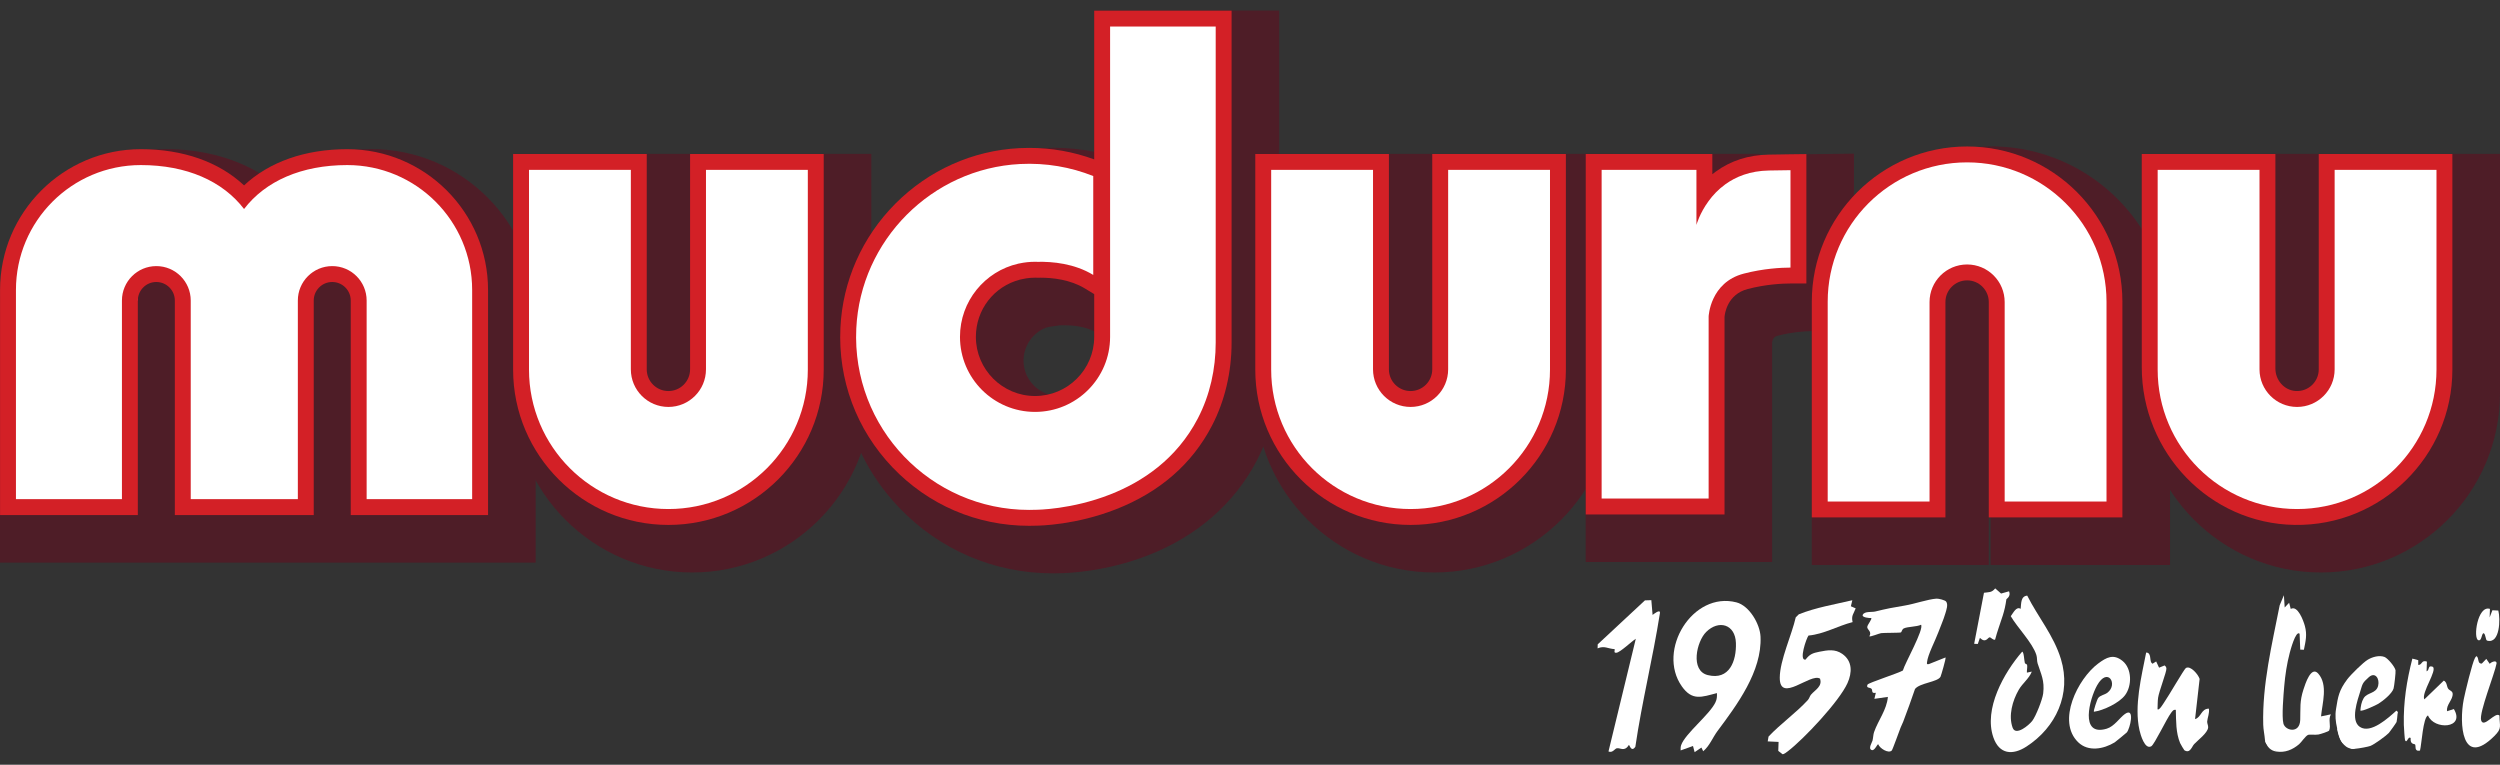
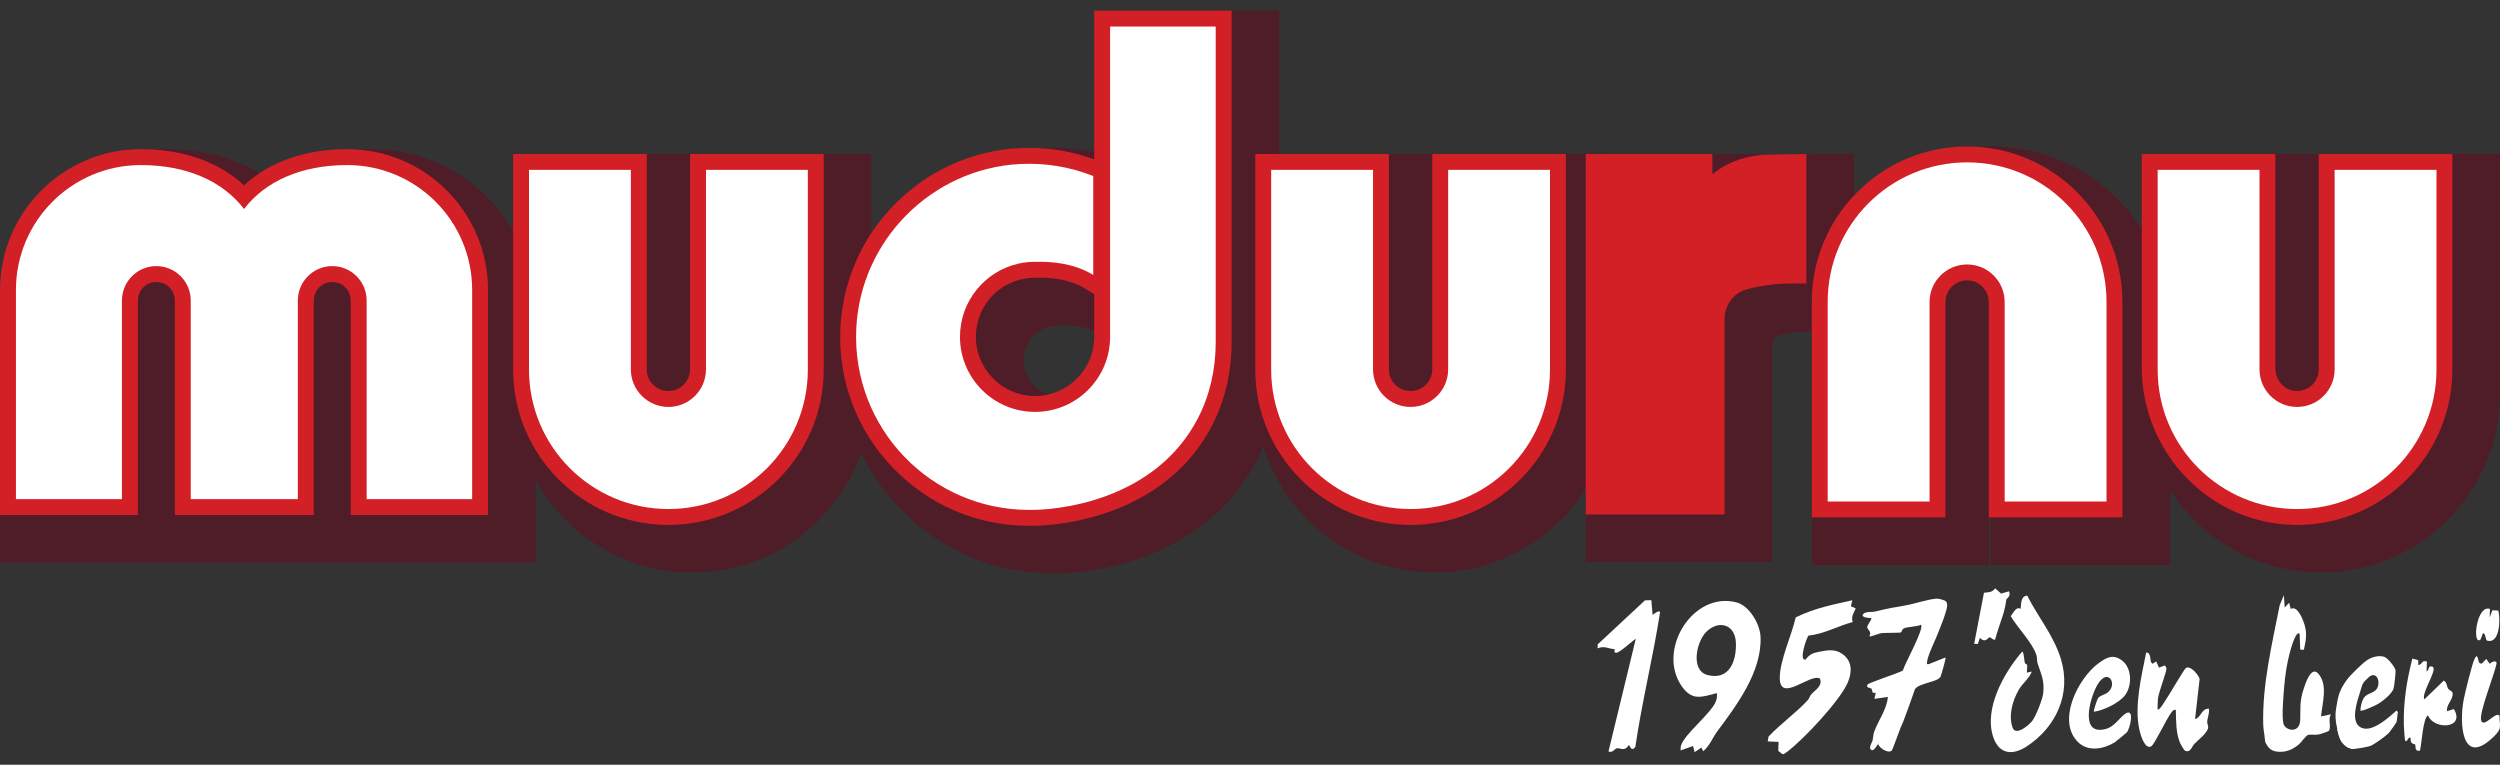
<svg xmlns="http://www.w3.org/2000/svg" xmlns:ns1="http://www.inkscape.org/namespaces/inkscape" version="1.1" width="891.808" height="272.798" viewBox="0 0 891.808 272.798">
  <rect x="0" y="0" width="891.808" height="272.798" fill="#333333" stroke="none" />
  <defs>
    <clipPath id="clip_0">
      <path transform="matrix(1,0,0,-1,0,272.798)" d="M0 272.798H891.808V0H0Z" />
    </clipPath>
  </defs>
  <g ns1:groupmode="layer" ns1:label="Layer 1">
    <g clip-path="url(#clip_0)">
      <path transform="matrix(1,0,0,-1,0,200.687)" d="M0 0V88.793C0 121.173 26.343 147.517 58.724 147.517 73.029 147.517 85.657 143.855 95.543 137.001 105.43 143.855 118.058 147.517 132.363 147.517 164.743 147.517 191.086 121.173 191.086 88.793V0Z" fill="#4e1d27" />
      <path transform="matrix(1,0,0,-1,246.923,204.217)" d="M0 0C-35.236 0-63.902 28.667-63.902 63.903V149.327H63.903V63.903C63.903 28.667 35.236 0 0 0" fill="#4e1d27" />
      <path transform="matrix(1,0,0,-1,511.673,204.217)" d="M0 0C-35.236 0-63.903 28.667-63.903 63.903V149.327H63.902V63.903C63.902 28.667 35.236 0 0 0" fill="#4e1d27" />
      <path transform="matrix(1,0,0,-1,827.904,204.217)" d="M0 0C-35.236 0-63.902 28.667-63.902 63.903V149.327H63.903V63.903C63.903 28.667 35.236 0 0 0" fill="#4e1d27" />
      <path transform="matrix(1,0,0,-1,774.101,116.107)" d="M0 0V-85.43H-64.01V-68.46H-64.66V-85.43H-127.81V0C-127.81 15.66-122.14 30.04-112.74 41.16-101.01 55.06-83.47 63.9-63.91 63.9-41.35 63.9-21.48 52.15-10.1 34.44-3.71 24.5 0 12.67 0 0" fill="#4e1d27" />
      <path transform="matrix(1,0,0,-1,647.011,54.987)" d="M0 0C-2.35-.03-4.93-.08-7.79-.13-11.79-.2-15.6-.76-19.2-1.79V.1H-81.36V-145.49H-14.85V-67.11C-14.53-65.21-13.45-64.93-12.91-64.79-7.95-63.5-3.42-63.18-.72-63.12-.37-63.11-.06-63.1 .22-63.1L14.35-63.06V.18Z" fill="#4e1d27" />
      <path transform="matrix(1,0,0,-1,390.311,128.627)" d="M0 0C0-7.432-6.49-13.384-14.105-12.503-19.085-11.927-23.311-8.321-24.701-3.504-26.483 2.674-23.316 8.84-18.045 11.378-17.294 11.739-16.486 11.968-15.663 12.092L-12.2 12.58-11.48 12.59C-11.21 12.6-10.93 12.6-10.65 12.6-7.63 12.6-3.44 12.21 0 10.43ZM0 124.88V74.49C-4.81 75.44-9.73 75.92-14.71 75.92-16.02 75.92-17.36 75.88-18.68 75.82-37.42 74.86-55.09 66.94-68.45 53.53-72.71 49.26-76.4 44.54-79.49 39.49-86.09 28.72-89.92 16.43-90.52 3.67-91.13-9.23-88.57-21.73-83.13-32.96-79.73-40-75.21-46.54-69.64-52.38-55.17-67.55-35.66-75.9-14.71-75.9-13.9-75.9-13.09-75.89-12.28-75.86-9.68-75.83 4.1-75.39 19.34-69.42 36.71-62.62 50.11-50.91 58.07-35.57 58.89-33.99 59.66-32.36 60.35-30.7 64.07-21.88 66.01-12.07 66.01-2.04V124.88Z" fill="#4e1d27" />
      <path transform="matrix(1,0,0,-1,0,272.798)" d="M49.168 165.593H37.829V177.873H49.168Z" fill="#ed3494" />
      <path transform="matrix(1,0,0,-1,125.118,183.725)" d="M0 0V76.52C0 80.165-2.96 83.13-6.6 83.13-8.367 83.13-10.023 82.445-11.263 81.2-12.516 79.947-13.201 78.288-13.201 76.52V0H-62.75V76.52C-62.75 80.165-65.71 83.13-69.35 83.13-71.117 83.13-72.773 82.445-74.013 81.2-75.266 79.947-75.951 78.288-75.951 76.52V0H-125.1V80.29C-125.1 107.98-102.571 130.509-74.88 130.509-59.815 130.509-46.998 125.967-38.06 117.589-29.123 125.967-16.306 130.509-1.24 130.509 26.451 130.509 48.979 107.98 48.979 80.29V0Z" fill="#d32026" />
      <path transform="matrix(1,0,0,-1,168.428,103.435)" d="M0 0V-74.62H-37.64V-3.77C-37.64 3.01-43.13 8.51-49.91 8.51-53.3 8.51-56.37 7.14-58.59 4.91-60.81 2.69-62.18-.38-62.18-3.77V-74.62H-100.39V-3.77C-100.39 3.01-105.88 8.51-112.66 8.51-116.05 8.51-119.12 7.14-121.34 4.91-123.56 2.69-124.93-.38-124.93-3.77V-74.62H-162.74V0C-162.74 24.6-142.79 44.55-118.19 44.55-101.86 44.55-88.99 38.84-81.37 28.88-73.75 38.84-60.88 44.55-44.55 44.55-19.95 44.55 0 24.6 0 0" fill="#ffffff" />
      <path transform="matrix(1,0,0,-1,238.438,187.255)" d="M0 0C-30.547 0-55.399 24.852-55.399 55.399V132.319H-7.731V55.489C-7.731 51.227-4.263 47.759 0 47.759 4.263 47.759 7.73 51.227 7.73 55.489V132.319H55.399V55.399C55.399 24.852 30.547 0 0 0" fill="#d32026" />
      <path transform="matrix(1,0,0,-1,288.168,60.605)" d="M0 0V-71.25C0-98.71-22.26-120.98-49.73-120.98-77.19-120.98-99.46-98.71-99.46-71.25V0H-63.13V-71.16C-63.13-78.56-57.13-84.56-49.73-84.56-42.33-84.56-36.33-78.56-36.33-71.16V0Z" fill="#ffffff" />
      <path transform="matrix(1,0,0,-1,503.187,187.255)" d="M0 0C-30.547 0-55.398 24.852-55.398 55.399V132.319H-7.73V55.489C-7.73 51.227-4.263 47.759 0 47.759 4.263 47.759 7.731 51.227 7.731 55.489V132.319H55.399V55.399C55.399 24.852 30.548 0 0 0" fill="#d32026" />
      <path transform="matrix(1,0,0,-1,552.918,60.605)" d="M0 0V-71.25C0-98.71-22.26-120.98-49.73-120.98-77.19-120.98-99.46-98.71-99.46-71.25V0H-63.13V-71.16C-63.13-78.56-57.13-84.56-49.73-84.56-42.33-84.56-36.33-78.56-36.33-71.16V0Z" fill="#ffffff" />
      <path transform="matrix(1,0,0,-1,818.559,187.248)" d="M0 0C-30.398 .464-54.539 25.833-54.539 56.234V132.312H-6.871V55.79C-6.871 51.657-3.761 48.027 .364 47.768 4.851 47.486 8.591 51.055 8.591 55.483V132.312H56.259V55.393C56.259 24.559 30.939-.472 0 0" fill="#d32026" />
      <path transform="matrix(1,0,0,-1,869.149,60.605)" d="M0 0V-71.25C0-98.71-22.26-120.98-49.73-120.98-77.19-120.98-99.46-98.71-99.46-71.25V0H-63.13V-71.16C-63.13-78.56-57.13-84.56-49.73-84.56-42.33-84.56-36.33-78.56-36.33-71.16V0Z" fill="#ffffff" />
      <path transform="matrix(1,0,0,-1,709.443,184.571)" d="M0 0V76.829C0 81.092-3.469 84.56-7.731 84.56-11.994 84.56-15.463 81.092-15.463 76.829V0H-63.131V76.919C-63.131 107.467-38.279 132.319-7.731 132.319 22.815 132.319 47.667 107.467 47.667 76.919V0Z" fill="#d32026" />
      <path transform="matrix(1,0,0,-1,651.982,178.902)" d="M0 0V71.25C0 98.71 22.26 120.98 49.73 120.98 77.19 120.98 99.46 98.71 99.46 71.25V0H63.13V71.16C63.13 78.56 57.13 84.56 49.73 84.56 42.33 84.56 36.33 78.56 36.33 71.16V0Z" fill="#ffffff" />
      <path transform="matrix(1,0,0,-1,565.669,183.515)" d="M0 0V128.579H45.158V121.359C45.564 121.686 45.979 122.002 46.399 122.308 51.734 126.193 58.068 128.23 65.218 128.358 68.059 128.408 70.627 128.448 72.966 128.479L78.708 128.553V82.407L73.056 82.39C70.15 82.382 64.306 82.115 57.809 80.423 50.47 78.517 49.604 71.627 49.509 70.427V0Z" fill="#d32026" />
-       <path transform="matrix(1,0,0,-1,638.708,60.705)" d="M0 0V-34.75C-3.35-34.76-9.67-35.08-16.66-36.9-28.71-40.03-29.2-52.2-29.2-52.2V-117.14H-67.37V.1H-33.55V-19.53C-33.55-19.53-32.45-15.43-29.2-11.01-27.72-8.98-25.79-6.89-23.31-5.09-19.52-2.33-14.44-.24-7.72-.12-4.89-.07-2.33-.03 0 0" fill="#ffffff" />
      <path transform="matrix(1,0,0,-1,363.933,99.722)" d="M0 0C-9.342-2.393-15.816-10.717-15.816-20.444-15.816-32.079-6.35-41.544 5.285-41.544 16.925-41.544 26.396-32.079 26.396-20.444V-5.196L23.109-3.198C17.864-.008 11.586 .661 7.244 .661 6.89 .661 6.545 .657 6.209 .649L5.639 .664C5.583 .667 5.345 .667 5.285 .667 4.222 .667 3.159 .585 2.11 .424ZM3.185-87.843C-15.424-87.843-32.747-80.426-45.593-66.958-58.433-53.497-65.019-35.818-64.137-17.178-63.351-.55-56.387 15.168-44.527 27.08-32.665 38.995-16.977 46.025-.354 46.875 .822 46.935 2.013 46.965 3.186 46.965 11.187 46.965 18.985 45.584 26.396 42.858V95.926H75.403V-22.485C75.403-33.055 72.988-43.294 68.417-52.099 61.316-65.78 49.781-75.825 34.132-81.953 19.879-87.533 7.213-87.795 5.406-87.803 4.666-87.833 3.925-87.843 3.185-87.843" fill="#d32026" />
      <path transform="matrix(1,0,0,-1,433.668,9.465)" d="M0 0V-112.741C0-122.112-2.032-131.426-6.349-139.743-13.958-154.402-26.309-162.481-37.67-166.93-51.41-172.31-63.7-172.39-64.42-172.39H-64.45C-65.15-172.42-65.85-172.43-66.55-172.43-101.644-172.43-129.886-143.155-128.209-107.703-126.721-76.235-101.26-50.652-69.799-49.043-60.539-48.57-51.692-50.133-43.68-53.34V-88.61C-50.39-84.53-58.19-83.81-63.66-83.94-63.92-83.92-64.19-83.92-64.45-83.92-66.38-83.92-68.26-84.13-70.06-84.52-70.13-84.53-70.19-84.54-70.24-84.55-70.3-84.56-70.35-84.57-70.39-84.58-70.4-84.59-70.41-84.59-70.42-84.59-82.34-87.3-91.22-97.96-91.22-110.7-91.22-125.48-79.24-137.47-64.45-137.47-49.66-137.47-37.67-125.48-37.67-110.7V0Z" fill="#ffffff" />
      <path transform="matrix(1,0,0,-1,608.624,225.444)" d="M0 0C-3.427-3.413-5.747-13.794 .568-15.375 8.288-17.308 10.828-10.347 10.617-3.927 10.397 2.781 4.471 4.452 0 0M-1.688-41.229-4.111-42.872-4.693-40.671-9.106-42.254C-9.104-41.636-9.138-41.006-8.934-40.407-7.52-36.247 1.253-29.497 3.323-25.08 3.872-23.909 3.891-23.054 3.844-21.797-1.58-23.197-4.956-24.693-8.696-19.364-17.695-6.539-4.835 14.616 10.819 10.563 15.383 9.381 19.188 2.89 19.397-1.656 19.967-14.036 10.957-26.071 4.033-35.35 2.345-37.612 1.239-40.637-1.054-42.542Z" fill="#ffffff" />
-       <path transform="matrix(1,0,0,-1,660.763,214.118)" d="M0 0-.516-2.155 1.202-2.896C.47-4.885-.447-5.462 .107-7.802-5.235-9.168-10.084-12.084-15.631-12.596-16.429-13.656-19.143-21.616-16.694-21.19-15.19-19.236-14.145-18.847-11.738-18.369-8.788-17.783-6.16-17.342-3.601-19.125 .091-21.699-.028-25.81-1.732-29.593-4.633-36.035-17.207-49.428-22.948-53.836-23.41-54.191-24.354-54.952-24.881-54.932L-26.411-53.741-26.301-50.539-30.178-50.354-29.886-48.632C-25.634-44.108-20.035-40.157-15.886-35.634-15.328-35.026-15.203-34.239-14.744-33.695-13.318-32.004-10.568-30.734-11.524-27.965-14.872-25.808-25.932-36.986-25.879-27.602-25.844-21.406-21.578-12.317-20.183-6.112L-19.091-5.024C-12.981-2.578-6.397-1.517 0 0" fill="#ffffff" />
+       <path transform="matrix(1,0,0,-1,660.763,214.118)" d="M0 0-.516-2.155 1.202-2.896C.47-4.885-.447-5.462 .107-7.802-5.235-9.168-10.084-12.084-15.631-12.596-16.429-13.656-19.143-21.616-16.694-21.19-15.19-19.236-14.145-18.847-11.738-18.369-8.788-17.783-6.16-17.342-3.601-19.125 .091-21.699-.028-25.81-1.732-29.593-4.633-36.035-17.207-49.428-22.948-53.836-23.41-54.191-24.354-54.952-24.881-54.932L-26.411-53.741-26.301-50.539-30.178-50.354-29.886-48.632C-25.634-44.108-20.035-40.157-15.886-35.634-15.328-35.026-15.203-34.239-14.744-33.695-13.318-32.004-10.568-30.734-11.524-27.965-14.872-25.808-25.932-36.986-25.879-27.602-25.844-21.406-21.578-12.317-20.183-6.112C-12.981-2.578-6.397-1.517 0 0" fill="#ffffff" />
      <path transform="matrix(1,0,0,-1,694.21,214.573)" d="M0 0C.845-1.057 .076-3.101-.26-4.254-.928-6.55-2.055-9.051-2.779-11.03-3.801-13.821-6.556-19.031-6.799-21.666-6.862-22.346-6.9-22.414-6.169-22.339L-.188-19.95C.042-20.221-1.786-26.463-1.986-26.838-3.001-28.74-9.356-29.016-11.08-31.198-12.444-35.083-13.777-38.987-15.281-42.842-15.475-43.341-15.875-44.117-16.226-44.993-16.701-46.175-19.066-52.85-19.377-53.158-20.575-54.346-23.739-52.328-24.206-50.915-24.606-50.914-25.464-53.261-26.456-53.003-27.968-52.608-26.395-50.271-26.235-49.615-25.998-48.641-25.982-47.431-25.688-46.587-24.214-42.352-21.162-38.652-20.757-34.027L-25.573-34.718-25.06-32.561C-26.786-32.873-26.132-31.817-26.545-31.209-27.01-30.524-28.705-31.055-28.003-29.618-27.706-29.009-16.871-25.521-15.41-24.612-14.732-22.087-7.82-9.932-8.919-8.29-10.472-9.049-13.713-8.936-15.067-9.593-15.753-9.926-15.805-10.829-16.082-11.016-16.376-11.214-22.192-11.141-23.168-11.282-23.903-11.389-27.117-12.723-27.373-12.41-26.349-10.722-28.125-10.089-28.123-9.128-28.121-8.308-26.301-6.274-26.703-5.897-27.222-5.959-30.239-5.716-29.706-4.7-29.03-3.408-26.497-3.867-25.287-3.57-20.982-2.512-19.045-2.156-14.659-1.428-11.325-.875-6.509 .798-3.444 1.025-2.66 1.083-.401 .503 0 0" fill="#ffffff" />
      <path transform="matrix(1,0,0,-1,723.159,212.475)" d="M0 0C3.891-7.713 9.469-14.224 12.035-22.684 15.786-35.053 10.276-46.987-.244-53.821-5.22-57.054-9.986-56.616-12.079-50.574-15.593-40.431-8.32-27.503-1.814-20.001-1.164-19.985-1.095-23.247-.839-24.054-.744-24.35-.1-24.403-.039-24.727 .119-25.57-.187-26.589-.12-27.468L1.63-27.099C.708-29.57-1.643-31.188-3.038-33.613-5.251-37.459-6.775-42.806-5.204-47.126-4.104-50.149 .522-46.309 1.785-44.689 3.085-43.023 5.45-37.012 5.698-34.871 6.234-30.253 4.96-28.146 3.692-24.13 3.405-23.22 3.592-22.208 3.261-21.165 1.872-16.778-3.513-11.415-5.871-7.333-4.951-6.13-3.904-3.739-2.346-4.713-2.117-2.916-2.394-.199 0 0" fill="#ffffff" />
      <path transform="matrix(1,0,0,-1,830.868,260.602)" d="M0 0C-.285-.391-3.154-1.294-3.848-1.417-4.968-1.616-7.022-1.34-7.482-1.528-8.488-1.937-9.851-4.13-10.724-4.87-13.052-6.844-15.729-7.981-18.861-7.483-19.2-7.427-21.482-5.275-22.533-4.552-22.774-3.989-22.871-3.531-22.896-3.395-22.9-3.378-22.904-3.364-22.899-3.36L-22.904-3.356C-23.047-1.548-23.472 .322-23.521 2.073-23.907 16.338-20.401 30.726-17.652 44.685L-16.151 48.269-15.865 43.899-14.281 45.578-13.707 43.38C-11.238 44.808-9.198 39.244-8.675 37.336-7.804 34.175-8.393 31.928-9.012 28.818L-10.315 28.865-10.548 34.546C-11.927 35.866-13.889 28.385-14.067 27.702-15.085 23.826-15.692 19.777-16.034 15.797-16.285 12.865-16.976 4.94-16.316 2.464-15.633-.087-10.487-1.24-10.325 3.794-10.182 8.043-10.589 10.292-9.163 14.677-8.485 16.76-6.43 23.182-3.9 20.319-.338 16.288-2.47 9.764-2.9 5.05L.609 5.785C-.464 3.765 .749 1.875 0 0" fill="#ffffff" />
      <path transform="matrix(1,0,0,-1,589.517,219.361)" d="M0 0C.285 .213 2.886 2.346 2.61 .59 .106-15.367-3.805-31.043-6.151-47.027-7.579-49.127-8.188-46.388-8.457-46.364-10.026-48.957-11.526-47.307-12.778-47.568-13.49-47.717-14.302-49.345-15.734-48.704L-5.987-8.504C-7.412-9.363-11.532-13.369-12.917-13.491-14.042-13.59-13.377-12.693-13.55-12.195-15.953-12.069-17.15-10.874-19.62-11.928L-19.577-10.487-2.732 5.194-.448 5.271Z" fill="#ffffff" />
      <path transform="matrix(1,0,0,-1,770.188,238.178)" d="M0 0 1.974 .803C2.359 .475 2.576 .223 2.616-.312 2.702-1.485-.014-8.413-.346-10.726-.539-12.077-.467-13.452-.546-14.806-.037-15.532 1.667-12.579 1.908-12.245 3.194-10.469 8.953-.479 9.571-.115 11.254 .877 14.015-2.507 14.468-4.008L12.841-18.351C15.093-17.679 14.99-14.629 17.767-14.608 18.048-16.21 17.301-17.721 17.164-19.162 17.099-19.853 17.582-20.612 17.513-21.339 17.329-23.3 13.827-25.86 12.509-27.278 11.663-28.188 11.07-30.734 9.031-29.455 8.905-29.375 7.656-27.248 7.505-26.884 5.977-23.211 6.076-18.96 5.98-15.05 5.104-14.866 4.719-15.565 4.269-16.146 2.697-18.178-1.639-27.391-2.773-28.033-5.098-29.348-6.636-23.86-6.992-22.273-8.932-13.62-6.286-3.168-4.602 5.399-2.756 5.406-3.344 2.801-2.78 1.838L-2.353 1.402-1.028 2.222Z" fill="#ffffff" />
      <path transform="matrix(1,0,0,-1,746.939,253.899)" d="M0 0C-.221 .223 1.105 4.336 1.536 4.906 2.281 5.893 3.826 6.027 4.829 6.794 8.747 9.788 4.938 16.177 1.139 9.407-1.514 4.681-5.257-8.99 4.572-6.043 7.298-5.225 9.178-2.157 11.055-.813 14.793 1.861 12.893-6.122 11.71-7.403 11.519-7.609 7.653-10.782 7.413-10.927 3.44-13.33-2.002-14.362-5.598-10.885-13.363-3.377-5.731 11.779 1.493 17.175 4.49 19.414 6.974 20.761 10.222 18.13 13.595 15.397 13.654 9.299 11.116 5.912 9.032 3.132 3.4 .459 0 0" fill="#ffffff" />
      <path transform="matrix(1,0,0,-1,855.248,254.804)" d="M0 0C-.046-.662-.199-2.209-.336-2.741-.397-2.974-2.748-6.296-3.088-6.65-4.167-7.763-8.292-10.775-9.707-11.295-10.437-11.565-13.474-12.161-15.225-12.315-15.233-12.315-15.242-12.314-15.251-12.319-15.789-12.364-16.204-12.367-16.385-12.308-16.415-12.298-16.45-12.284-16.48-12.269-17.365-11.914-18.503-10.677-19.651-10.216-19.992-9.754-20.274-9.246-20.509-8.736-20.901-7.413-21.281-6.125-21.57-4.836L-21.574-4.831C-22.078-2.618-22.325-.405-21.92 1.945-21.919 1.962-21.919 1.98-21.914 1.993-21.234 6.27-20.898 8.522-17.922 12.484-16.683 14.132-12.292 18.483-10.562 19.502-8.916 20.467-6.544 21.144-4.684 20.47-3.482 20.033-.954 16.973-.708 15.721-.579 15.079-1.176 9.965-1.405 9.192-1.943 7.375-5.216 4.733-6.858 3.741-7.692 3.24-12.763 .842-13.254 1.353-13.103 2.87-12.885 4.407-12.077 5.743-10.8 7.861-7.639 7.304-6.915 10.158-6.279 12.656-7.95 15.27-10.228 13.241-12.568 11.159-12.456 10.897-13.259 8.278-14.244 5.063-16.887-2.179-13.438-4.492-9.536-7.108-3.19-1.201-.393 1.306 .433 .735 .043 .587 0 0" fill="#ffffff" />
      <path transform="matrix(1,0,0,-1,862.65,235.508)" d="M0 0-.008-1.692C1.47-1.73 1.057 .207 3.084-.494L2.963-3.978C4.169-3.482 3.246-1.675 5.164-2.343 6.918-3.563 1.002-11.621 2.161-13.981L9.112-7.276C10.254-7.831 10.106-9.27 10.63-10.1 11.118-10.872 12.213-10.926 12.273-11.946 12.402-14.151 9.862-15.913 10.288-18.201L12.7-17.42C16.879-24.461 5.583-24.983 3.475-19.701 1.693-20.387 1.189-30.163 .614-32.244-1.576-32.677-.74-30.502-1.137-30.061-1.4-29.769-2.947-30.145-2.713-27.76-3.659-26.957-4.032-29.88-4.705-28.565-4.83-28.321-5.13-23.892-5.147-23.086-5.326-14.859-4.126-7.337-2.104 .568Z" fill="#ffffff" />
      <path transform="matrix(1,0,0,-1,885.319,236.716)" d="M0 0 1.6 1.674 2.836-.094C3.229 .509 5.385 1.473 5.256 .015 4.621-3.593-1.018-17.501-.247-20.205 .631-23.286 4.807-16.969 6.307-18.548 6.291-22.393 7.365-22.975 4.468-25.853-7.153-37.395-8.138-21.404-6.442-12.748-5.957-10.27-3.408 .305-2.454 1.968-2.288 2.258-2.151 2.498-1.856 2.672-.888 1.858-1.649-.102 0 0" fill="#ffffff" />
      <path transform="matrix(1,0,0,-1,716.682,210.929)" d="M0 0C.742-1.858-.939-2.681-.96-2.846-1.24-4.99-1.67-6.822-2.247-8.654-3.15-11.526-4.245-14.344-4.992-17.261-5.747-17.474-6.483-16.393-6.924-16.414-7.609-16.446-8.281-18.676-10.404-16.623L-11.15-18.782-12.452-18.734-8.954-.526C-7.208-.244-6.249-.57-4.947 1.039L-2.85-.802Z" fill="#ffffff" />
      <path transform="matrix(1,0,0,-1,888.219,217.199)" d="M0 0-.105-3.048 .878-.494 2.984-.596C3.767-3.485 3.608-12.637-1-11.324-1.631-11.144-1.437-9.055-2.276-8.649-3.107-9.012-2.876-11.51-4.106-11.188-6.103-10.664-4.423 1.417 0 0" fill="#ffffff" />
      <path transform="matrix(1,0,0,-1,812.006,268.084)" d="M0 0C-2.162 .31-3.197 1.827-3.671 2.931-3.913 3.494-4.009 3.951-4.035 4.088-4.039 4.105-4.043 4.119-4.038 4.123Z" fill="#ffffff" />
      <path transform="matrix(1,0,0,-1,840.024,267.119)" d="M0 0C-.009 0-.017 .001-.026-.004-.464-.035-.873-.02-1.255 .046-2.656 .267-3.682 1.081-4.426 2.099-4.767 2.561-5.05 3.069-5.284 3.579-6.165 5.505-6.35 7.484-6.35 7.484L-6.346 7.479Z" fill="#ffffff" />
    </g>
  </g>
</svg>